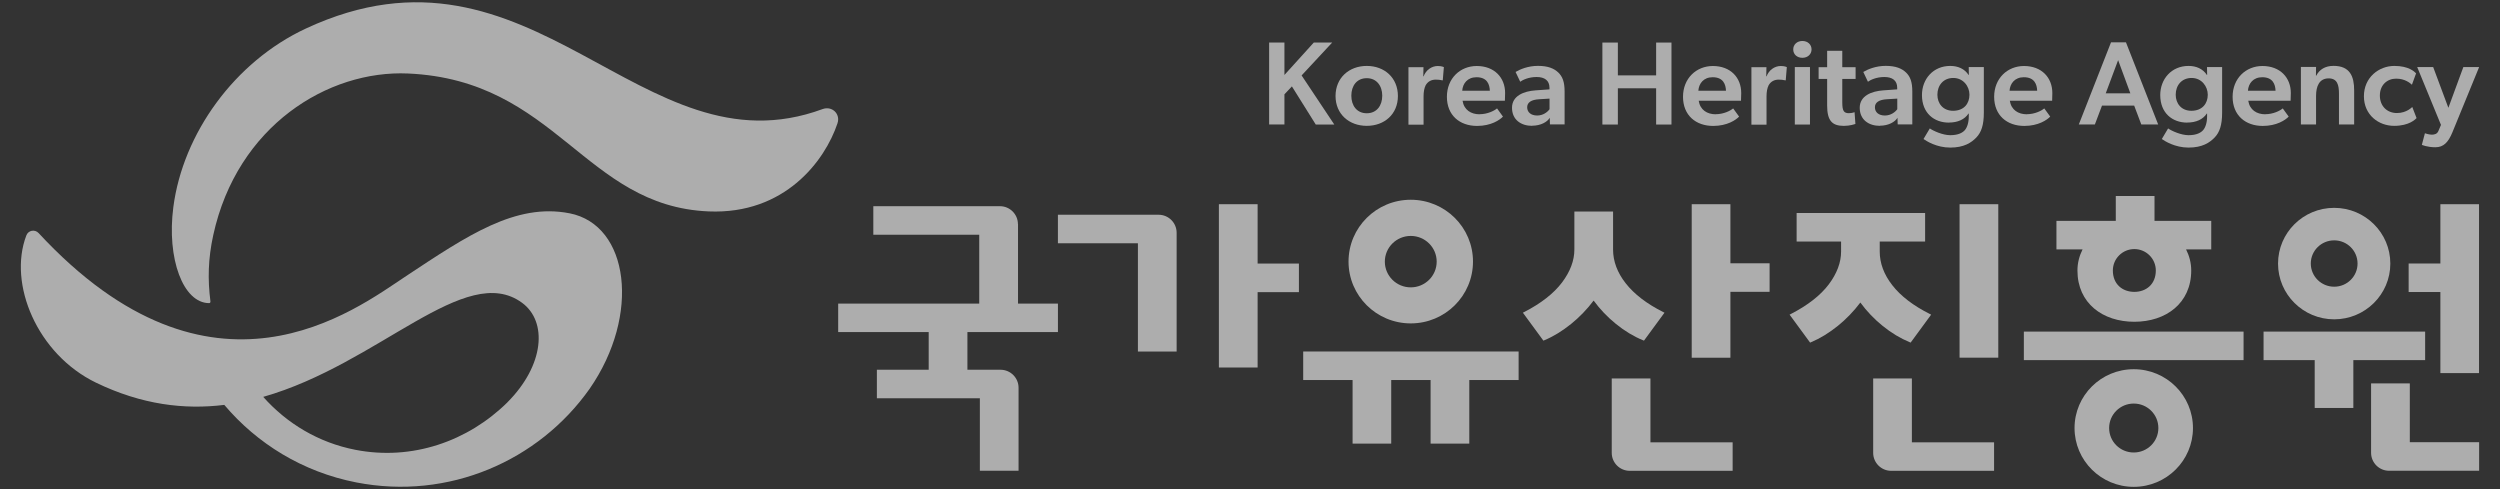
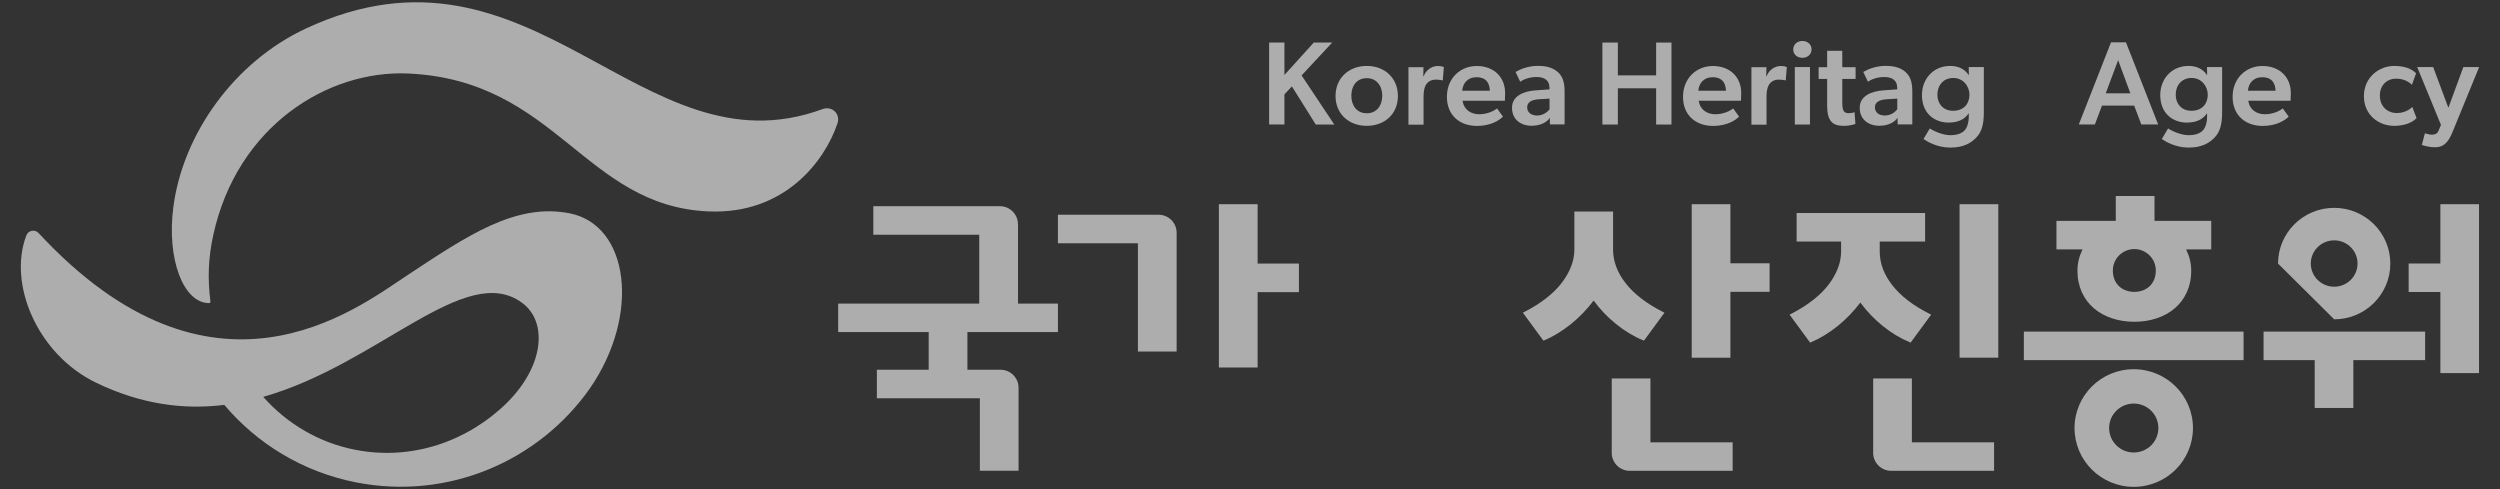
<svg xmlns="http://www.w3.org/2000/svg" width="92" height="18" viewBox="0 0 92 18" fill="none">
  <rect x="0" y="0" width="92" height="18" fill="#333333" stroke="none" />
  <path d="M20.957 7.849C18.971 7.461 17.192 8.674 14.95 10.156C13.05 11.412 7.811 15.471 1.42 8.576C1.281 8.428 1.04 8.475 0.969 8.664C0.29 10.446 1.367 13.033 3.533 14.082C5.219 14.897 6.792 15.081 8.254 14.9C9.459 16.324 11.135 17.366 13.111 17.753C16.508 18.417 19.827 16.96 21.699 14.306C23.586 11.586 23.153 8.279 20.959 7.849H20.957ZM18.674 14.806C17.217 16.243 15.161 16.96 13.078 16.553C11.722 16.289 10.556 15.584 9.686 14.605C13.946 13.395 17.132 9.608 19.215 11.145C20.151 11.835 20.036 13.438 18.674 14.804V14.806Z" fill="white" fill-opacity="0.6" />
  <path d="M30.82 4.534C30.936 4.19 30.616 3.888 30.272 4.014C23.573 6.487 19.63 -2.849 11.258 1.049C8.621 2.277 6.731 4.927 6.379 7.619C6.13 9.522 6.741 11.152 7.695 11.155C7.735 11.155 7.748 11.122 7.743 11.085C7.642 10.284 7.655 9.532 7.849 8.646C8.729 4.628 12.073 2.572 15.02 2.705C20.486 2.952 21.5 7.587 26.082 7.78C28.878 7.896 30.357 5.921 30.82 4.537V4.534Z" fill="white" fill-opacity="0.6" />
  <path d="M70.357 13.927H68.933V16.665C68.933 17.029 69.23 17.326 69.594 17.326H73.382V16.277H70.357V13.929V13.927Z" fill="white" fill-opacity="0.6" />
  <path d="M37.46 8.25C37.46 7.885 37.163 7.588 36.798 7.588H32.138V8.638H36.036V11.172H30.845V12.221H34.176V13.607H32.269V14.657H36.059V17.324H37.483V14.269C37.483 13.904 37.186 13.607 36.821 13.607H35.601V12.221H38.932V11.172H37.463V8.25H37.46Z" fill="white" fill-opacity="0.6" />
  <path d="M46.28 7.515H44.855V13.524H46.28V10.751H47.8V9.699H46.28V7.515Z" fill="white" fill-opacity="0.6" />
  <path d="M42.638 7.903H38.931V8.953H41.875V12.936H43.3V8.565C43.3 8.2 43.003 7.903 42.638 7.903Z" fill="white" fill-opacity="0.6" />
  <path d="M60.736 13.927H59.312V16.665C59.312 17.029 59.609 17.326 59.974 17.326H63.761V16.277H60.736V13.929V13.927Z" fill="white" fill-opacity="0.6" />
-   <path d="M47.958 13.985H49.775V16.325H51.197V13.985H52.646V16.325H54.07V13.985H55.885V12.935H47.958V13.985Z" fill="white" fill-opacity="0.6" />
  <path d="M60.463 12.521L60.498 12.536L61.253 11.507L61.203 11.482C60.602 11.18 60.139 10.825 59.827 10.427C59.517 10.032 59.361 9.615 59.361 9.184V7.785H57.937V9.184C57.937 9.589 57.783 9.997 57.481 10.397C57.177 10.8 56.709 11.165 56.092 11.482L56.042 11.507L56.797 12.536L56.832 12.521C57.164 12.383 57.496 12.179 57.821 11.917C58.128 11.668 58.405 11.381 58.646 11.061C58.88 11.381 59.155 11.668 59.462 11.917C59.786 12.181 60.123 12.383 60.463 12.521Z" fill="white" fill-opacity="0.6" />
  <path d="M63.679 7.515H62.255V13.164H63.679V10.739H65.121V9.689H63.679V7.515Z" fill="white" fill-opacity="0.6" />
  <path d="M73.537 7.515H72.112V13.162H73.537V7.515Z" fill="white" fill-opacity="0.6" />
  <path d="M70.276 12.593L70.311 12.608L71.066 11.579L71.015 11.553C70.414 11.252 69.948 10.897 69.639 10.499C69.329 10.104 69.174 9.686 69.174 9.256V8.889H70.844V7.839H66.116V8.889H67.752V9.256C67.752 9.661 67.598 10.069 67.296 10.469C66.992 10.871 66.524 11.236 65.907 11.553L65.857 11.579L66.612 12.608L66.647 12.593C66.979 12.454 67.311 12.251 67.636 11.989C67.943 11.74 68.22 11.453 68.461 11.133C68.695 11.453 68.97 11.74 69.277 11.989C69.601 12.253 69.938 12.454 70.278 12.593H70.276Z" fill="white" fill-opacity="0.6" />
  <path d="M82.563 12.203H74.478V13.252H82.563V12.203Z" fill="white" fill-opacity="0.6" />
  <path d="M78.522 13.587C77.319 13.587 76.343 14.556 76.343 15.752C76.343 16.947 77.319 17.916 78.522 17.916C79.725 17.916 80.701 16.947 80.701 15.752C80.701 14.556 79.725 13.587 78.522 13.587ZM78.522 16.652C78.021 16.652 77.616 16.25 77.616 15.752C77.616 15.253 78.021 14.851 78.522 14.851C79.023 14.851 79.428 15.253 79.428 15.752C79.428 16.25 79.023 16.652 78.522 16.652Z" fill="white" fill-opacity="0.6" />
-   <path d="M51.916 11.901C53.182 11.901 54.206 10.882 54.206 9.626C54.206 8.37 53.182 7.351 51.916 7.351C50.65 7.351 49.626 8.37 49.626 9.626C49.626 10.882 50.65 11.901 51.916 11.901ZM51.916 8.682C52.442 8.682 52.87 9.105 52.87 9.628C52.87 10.152 52.442 10.575 51.916 10.575C51.39 10.575 50.962 10.152 50.962 9.628C50.962 9.105 51.39 8.682 51.916 8.682Z" fill="white" fill-opacity="0.6" />
-   <path d="M88.681 14.11H87.256V16.662C87.256 17.027 87.553 17.324 87.918 17.324H91.232V16.274H88.681V14.11Z" fill="white" fill-opacity="0.6" />
  <path d="M89.245 12.203H83.299V13.252H85.181V15.013H86.603V13.252H89.245V12.203Z" fill="white" fill-opacity="0.6" />
  <path d="M89.806 7.515V9.697H88.638V10.746H89.806V13.73H91.228V7.515H89.806Z" fill="white" fill-opacity="0.6" />
-   <path d="M85.898 11.751C87.038 11.751 87.964 10.833 87.964 9.7C87.964 8.568 87.04 7.649 85.898 7.649C84.755 7.649 83.832 8.568 83.832 9.7C83.832 10.833 84.758 11.751 85.898 11.751ZM85.898 8.845C86.374 8.845 86.758 9.227 86.758 9.698C86.758 10.168 86.374 10.551 85.898 10.551C85.422 10.551 85.037 10.168 85.037 9.698C85.037 9.227 85.422 8.845 85.898 8.845Z" fill="white" fill-opacity="0.6" />
+   <path d="M85.898 11.751C87.038 11.751 87.964 10.833 87.964 9.7C87.964 8.568 87.04 7.649 85.898 7.649C84.755 7.649 83.832 8.568 83.832 9.7ZM85.898 8.845C86.374 8.845 86.758 9.227 86.758 9.698C86.758 10.168 86.374 10.551 85.898 10.551C85.422 10.551 85.037 10.168 85.037 9.698C85.037 9.227 85.422 8.845 85.898 8.845Z" fill="white" fill-opacity="0.6" />
  <path d="M76.45 9.954C76.45 11.164 77.386 11.841 78.543 11.841C79.701 11.841 80.637 11.164 80.637 9.954C80.637 9.677 80.567 9.415 80.448 9.179H81.374V8.129H79.286V7.213H77.861V8.129H75.677V9.179H76.638C76.52 9.415 76.45 9.677 76.45 9.954ZM78.543 10.741C78.108 10.741 77.753 10.46 77.753 9.954C77.753 9.518 78.108 9.166 78.543 9.166C78.979 9.166 79.334 9.518 79.334 9.954C79.334 10.46 78.979 10.741 78.543 10.741Z" fill="white" fill-opacity="0.6" />
  <path d="M47.267 3.471V4.58H46.704V1.566H47.267V2.759L48.347 1.566H49.024L47.899 2.776L49.102 4.583H48.42L47.542 3.179L47.267 3.471Z" fill="white" fill-opacity="0.6" />
  <path d="M49.148 3.533C49.148 2.864 49.646 2.426 50.298 2.426C50.95 2.426 51.443 2.864 51.443 3.533C51.443 4.203 50.945 4.631 50.298 4.631C49.651 4.631 49.148 4.203 49.148 3.533ZM50.298 2.877C49.931 2.877 49.729 3.156 49.729 3.521C49.729 3.886 49.931 4.168 50.298 4.168C50.665 4.168 50.867 3.883 50.867 3.521C50.867 3.159 50.658 2.877 50.298 2.877Z" fill="white" fill-opacity="0.6" />
  <path d="M52.384 2.467L52.377 2.809H52.389C52.472 2.583 52.681 2.429 52.91 2.429C53.053 2.429 53.134 2.469 53.134 2.469L53.094 2.955H53.069C53.008 2.938 52.91 2.93 52.837 2.93C52.671 2.93 52.545 3 52.465 3.136C52.412 3.242 52.387 3.385 52.387 3.546V4.588H51.831V2.472H52.387L52.384 2.467Z" fill="white" fill-opacity="0.6" />
  <path d="M54.451 4.203C54.736 4.203 54.99 4.077 55.091 3.989L55.309 4.291C55.191 4.415 54.872 4.634 54.356 4.634C53.717 4.634 53.246 4.243 53.246 3.562C53.246 2.88 53.739 2.429 54.343 2.429C54.995 2.429 55.388 2.857 55.388 3.423C55.388 3.531 55.38 3.708 55.38 3.708H53.822C53.875 4.045 54.132 4.206 54.451 4.206V4.203ZM53.812 3.34H54.826C54.819 3.109 54.731 2.842 54.336 2.842C54.004 2.842 53.827 3.073 53.81 3.34H53.812Z" fill="white" fill-opacity="0.6" />
  <path d="M56.384 4.631C55.974 4.631 55.642 4.407 55.642 3.966C55.642 3.526 56.074 3.355 56.512 3.325L57.021 3.289V3.232C57.021 2.96 56.842 2.834 56.547 2.834C56.253 2.834 56.037 2.94 55.944 3.008L55.773 2.648C55.934 2.552 56.23 2.424 56.598 2.424C56.965 2.424 57.189 2.519 57.345 2.668C57.499 2.816 57.577 3.01 57.577 3.367V4.578H57.038L57.031 4.334C56.943 4.487 56.699 4.626 56.384 4.626V4.631ZM56.2 3.949C56.2 4.127 56.336 4.251 56.568 4.251C56.786 4.251 56.948 4.125 57.023 4.019V3.629L56.643 3.652C56.346 3.669 56.2 3.77 56.2 3.949Z" fill="white" fill-opacity="0.6" />
  <path d="M59.537 3.249V4.583H58.968V1.566H59.537V2.774H60.946V1.566H61.51V4.583H60.946V3.249H59.537Z" fill="white" fill-opacity="0.6" />
  <path d="M63.141 4.203C63.425 4.203 63.679 4.077 63.78 3.989L63.999 4.291C63.881 4.415 63.561 4.634 63.045 4.634C62.406 4.634 61.935 4.243 61.935 3.562C61.935 2.88 62.429 2.429 63.033 2.429C63.684 2.429 64.077 2.857 64.077 3.423C64.077 3.531 64.069 3.708 64.069 3.708H62.512C62.565 4.045 62.821 4.206 63.141 4.206V4.203ZM62.502 3.34H63.516C63.508 3.109 63.42 2.842 63.025 2.842C62.693 2.842 62.517 3.073 62.499 3.34H62.502Z" fill="white" fill-opacity="0.6" />
  <path d="M65.005 2.467L64.998 2.809H65.01C65.093 2.583 65.302 2.429 65.531 2.429C65.675 2.429 65.755 2.469 65.755 2.469L65.715 2.955H65.69C65.629 2.938 65.531 2.93 65.458 2.93C65.292 2.93 65.166 3 65.086 3.136C65.033 3.242 65.008 3.385 65.008 3.546V4.588H64.452V2.472H65.008L65.005 2.467Z" fill="white" fill-opacity="0.6" />
  <path d="M65.991 1.818C65.991 1.639 66.132 1.508 66.328 1.508C66.524 1.508 66.665 1.639 66.665 1.818C66.665 1.996 66.524 2.127 66.328 2.127C66.132 2.127 65.991 2.002 65.991 1.818ZM66.607 2.467V4.583H66.049V2.467H66.607Z" fill="white" fill-opacity="0.6" />
  <path d="M68.047 4.164C68.16 4.164 68.248 4.128 68.248 4.128L68.279 4.561C68.253 4.569 68.085 4.632 67.851 4.632C67.418 4.632 67.239 4.435 67.239 3.884V2.905H66.925V2.473H67.239V1.869H67.796V2.473H68.286V2.905H67.796V3.763C67.796 4.088 67.853 4.166 68.05 4.166L68.047 4.164Z" fill="white" fill-opacity="0.6" />
  <path d="M69.18 4.631C68.77 4.631 68.438 4.407 68.438 3.966C68.438 3.526 68.871 3.355 69.309 3.325L69.817 3.289V3.232C69.817 2.96 69.638 2.834 69.344 2.834C69.049 2.834 68.833 2.94 68.74 3.008L68.569 2.648C68.73 2.552 69.027 2.424 69.394 2.424C69.762 2.424 69.986 2.519 70.142 2.668C70.295 2.816 70.373 3.01 70.373 3.367V4.578H69.835L69.827 4.334C69.739 4.487 69.495 4.626 69.18 4.626V4.631ZM68.997 3.949C68.997 4.127 69.132 4.251 69.364 4.251C69.583 4.251 69.744 4.125 69.82 4.019V3.629L69.439 3.652C69.143 3.669 68.997 3.77 68.997 3.949Z" fill="white" fill-opacity="0.6" />
  <path d="M71.716 4.512C71.183 4.512 70.728 4.17 70.728 3.498C70.728 2.912 71.138 2.426 71.769 2.426C72.054 2.426 72.295 2.532 72.444 2.758H72.454L72.449 2.467H73.005V4.145C73.005 4.608 72.909 4.872 72.731 5.058C72.547 5.25 72.275 5.431 71.769 5.431C71.263 5.431 70.891 5.189 70.785 5.116L71.017 4.726C71.153 4.822 71.498 4.975 71.769 4.975C72.071 4.975 72.227 4.88 72.308 4.787C72.388 4.693 72.451 4.52 72.451 4.283V4.178H72.441C72.298 4.397 72.044 4.51 71.719 4.51L71.716 4.512ZM71.882 2.869C71.515 2.869 71.296 3.141 71.296 3.486C71.296 3.81 71.505 4.077 71.873 4.077C72.275 4.077 72.476 3.81 72.476 3.486C72.476 3.179 72.25 2.869 71.882 2.869Z" fill="white" fill-opacity="0.6" />
-   <path d="M74.59 4.203C74.874 4.203 75.129 4.077 75.229 3.989L75.448 4.291C75.33 4.415 75.01 4.634 74.495 4.634C73.855 4.634 73.385 4.243 73.385 3.562C73.385 2.88 73.878 2.429 74.482 2.429C75.134 2.429 75.526 2.857 75.526 3.423C75.526 3.531 75.519 3.708 75.519 3.708H73.961C74.014 4.045 74.27 4.206 74.59 4.206V4.203ZM73.954 3.34H74.968C74.96 3.109 74.872 2.842 74.477 2.842C74.145 2.842 73.969 3.073 73.951 3.34H73.954Z" fill="white" fill-opacity="0.6" />
  <path d="M77.353 3.887L77.091 4.581H76.5L77.685 1.559H78.236L79.421 4.581H78.8L78.538 3.887H77.353ZM78.397 3.434L77.947 2.213L77.491 3.434H78.397Z" fill="white" fill-opacity="0.6" />
  <path d="M80.486 4.512C79.953 4.512 79.497 4.17 79.497 3.498C79.497 2.912 79.907 2.426 80.539 2.426C80.823 2.426 81.065 2.532 81.213 2.758H81.223L81.218 2.467H81.774V4.145C81.774 4.608 81.679 4.872 81.5 5.058C81.316 5.25 81.045 5.431 80.539 5.431C80.033 5.431 79.661 5.189 79.555 5.116L79.786 4.726C79.922 4.822 80.267 4.975 80.539 4.975C80.841 4.975 80.997 4.88 81.077 4.787C81.158 4.693 81.221 4.52 81.221 4.283V4.178H81.211C81.067 4.397 80.813 4.51 80.489 4.51L80.486 4.512ZM80.652 2.869C80.285 2.869 80.066 3.141 80.066 3.486C80.066 3.81 80.275 4.077 80.642 4.077C81.045 4.077 81.246 3.81 81.246 3.486C81.246 3.179 81.019 2.869 80.652 2.869Z" fill="white" fill-opacity="0.6" />
  <path d="M83.365 4.203C83.65 4.203 83.904 4.077 84.005 3.989L84.224 4.291C84.105 4.415 83.786 4.634 83.27 4.634C82.631 4.634 82.16 4.243 82.16 3.562C82.16 2.88 82.653 2.429 83.257 2.429C83.909 2.429 84.302 2.857 84.302 3.423C84.302 3.531 84.294 3.708 84.294 3.708H82.736C82.789 4.045 83.046 4.206 83.365 4.206V4.203ZM82.726 3.34H83.74C83.733 3.109 83.645 2.842 83.25 2.842C82.918 2.842 82.741 3.073 82.724 3.34H82.726Z" fill="white" fill-opacity="0.6" />
-   <path d="M85.695 2.884C85.35 2.884 85.231 3.174 85.231 3.526V4.58H84.673V2.464H85.231L85.226 2.784H85.239C85.352 2.56 85.566 2.424 85.873 2.424C86.482 2.424 86.633 2.816 86.633 3.325V4.58H86.074V3.448C86.074 3.133 86.017 2.884 85.695 2.884Z" fill="white" fill-opacity="0.6" />
  <path d="M88.771 3.936L88.93 4.346C88.887 4.386 88.668 4.631 88.102 4.631C87.536 4.631 86.992 4.233 86.992 3.541C86.992 2.849 87.543 2.426 88.112 2.426C88.645 2.426 88.854 2.64 88.912 2.698L88.759 3.118C88.693 3.058 88.504 2.894 88.177 2.894C87.85 2.894 87.579 3.126 87.579 3.516C87.579 3.906 87.845 4.16 88.208 4.16C88.57 4.16 88.771 3.936 88.771 3.936Z" fill="white" fill-opacity="0.6" />
  <path d="M89.541 2.468L90.1 3.968L90.651 2.468H91.232L90.249 4.868C90.095 5.241 89.921 5.419 89.622 5.419C89.323 5.419 89.124 5.331 89.124 5.331L89.237 4.904C89.237 4.904 89.385 4.956 89.491 4.956C89.597 4.956 89.692 4.926 89.735 4.816L89.828 4.597L88.953 2.468H89.539H89.541Z" fill="white" fill-opacity="0.6" />
</svg>